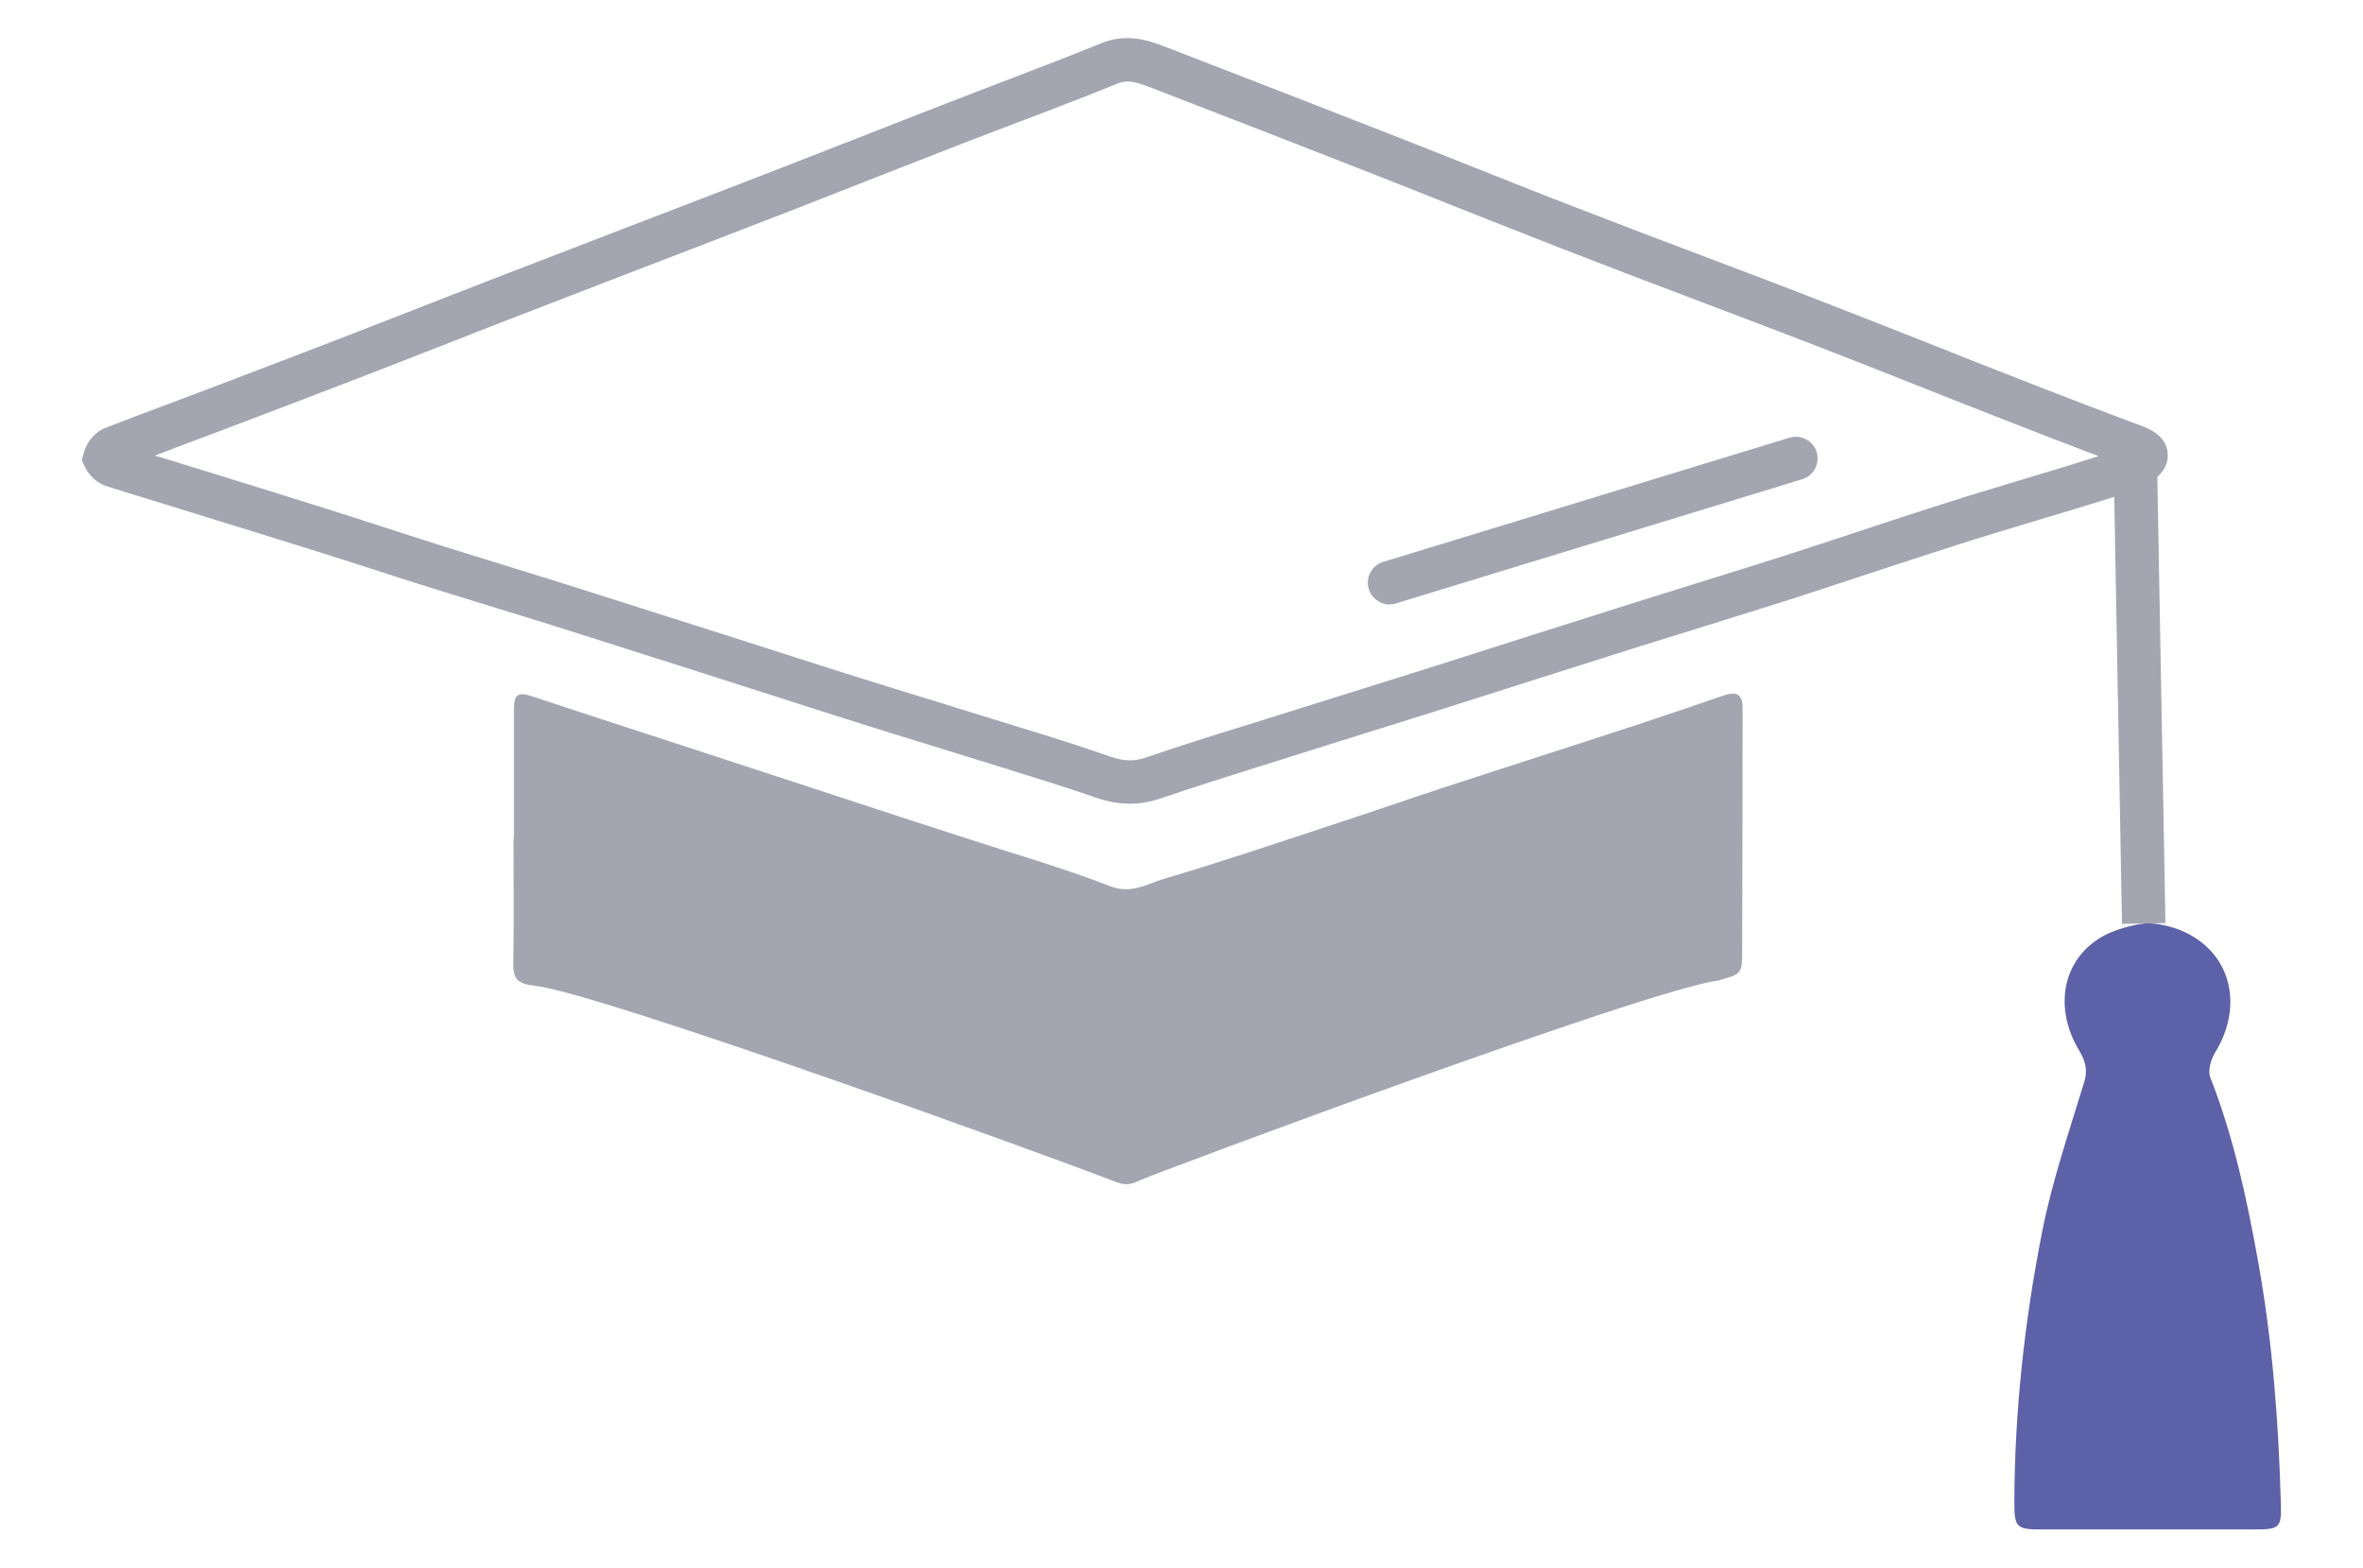
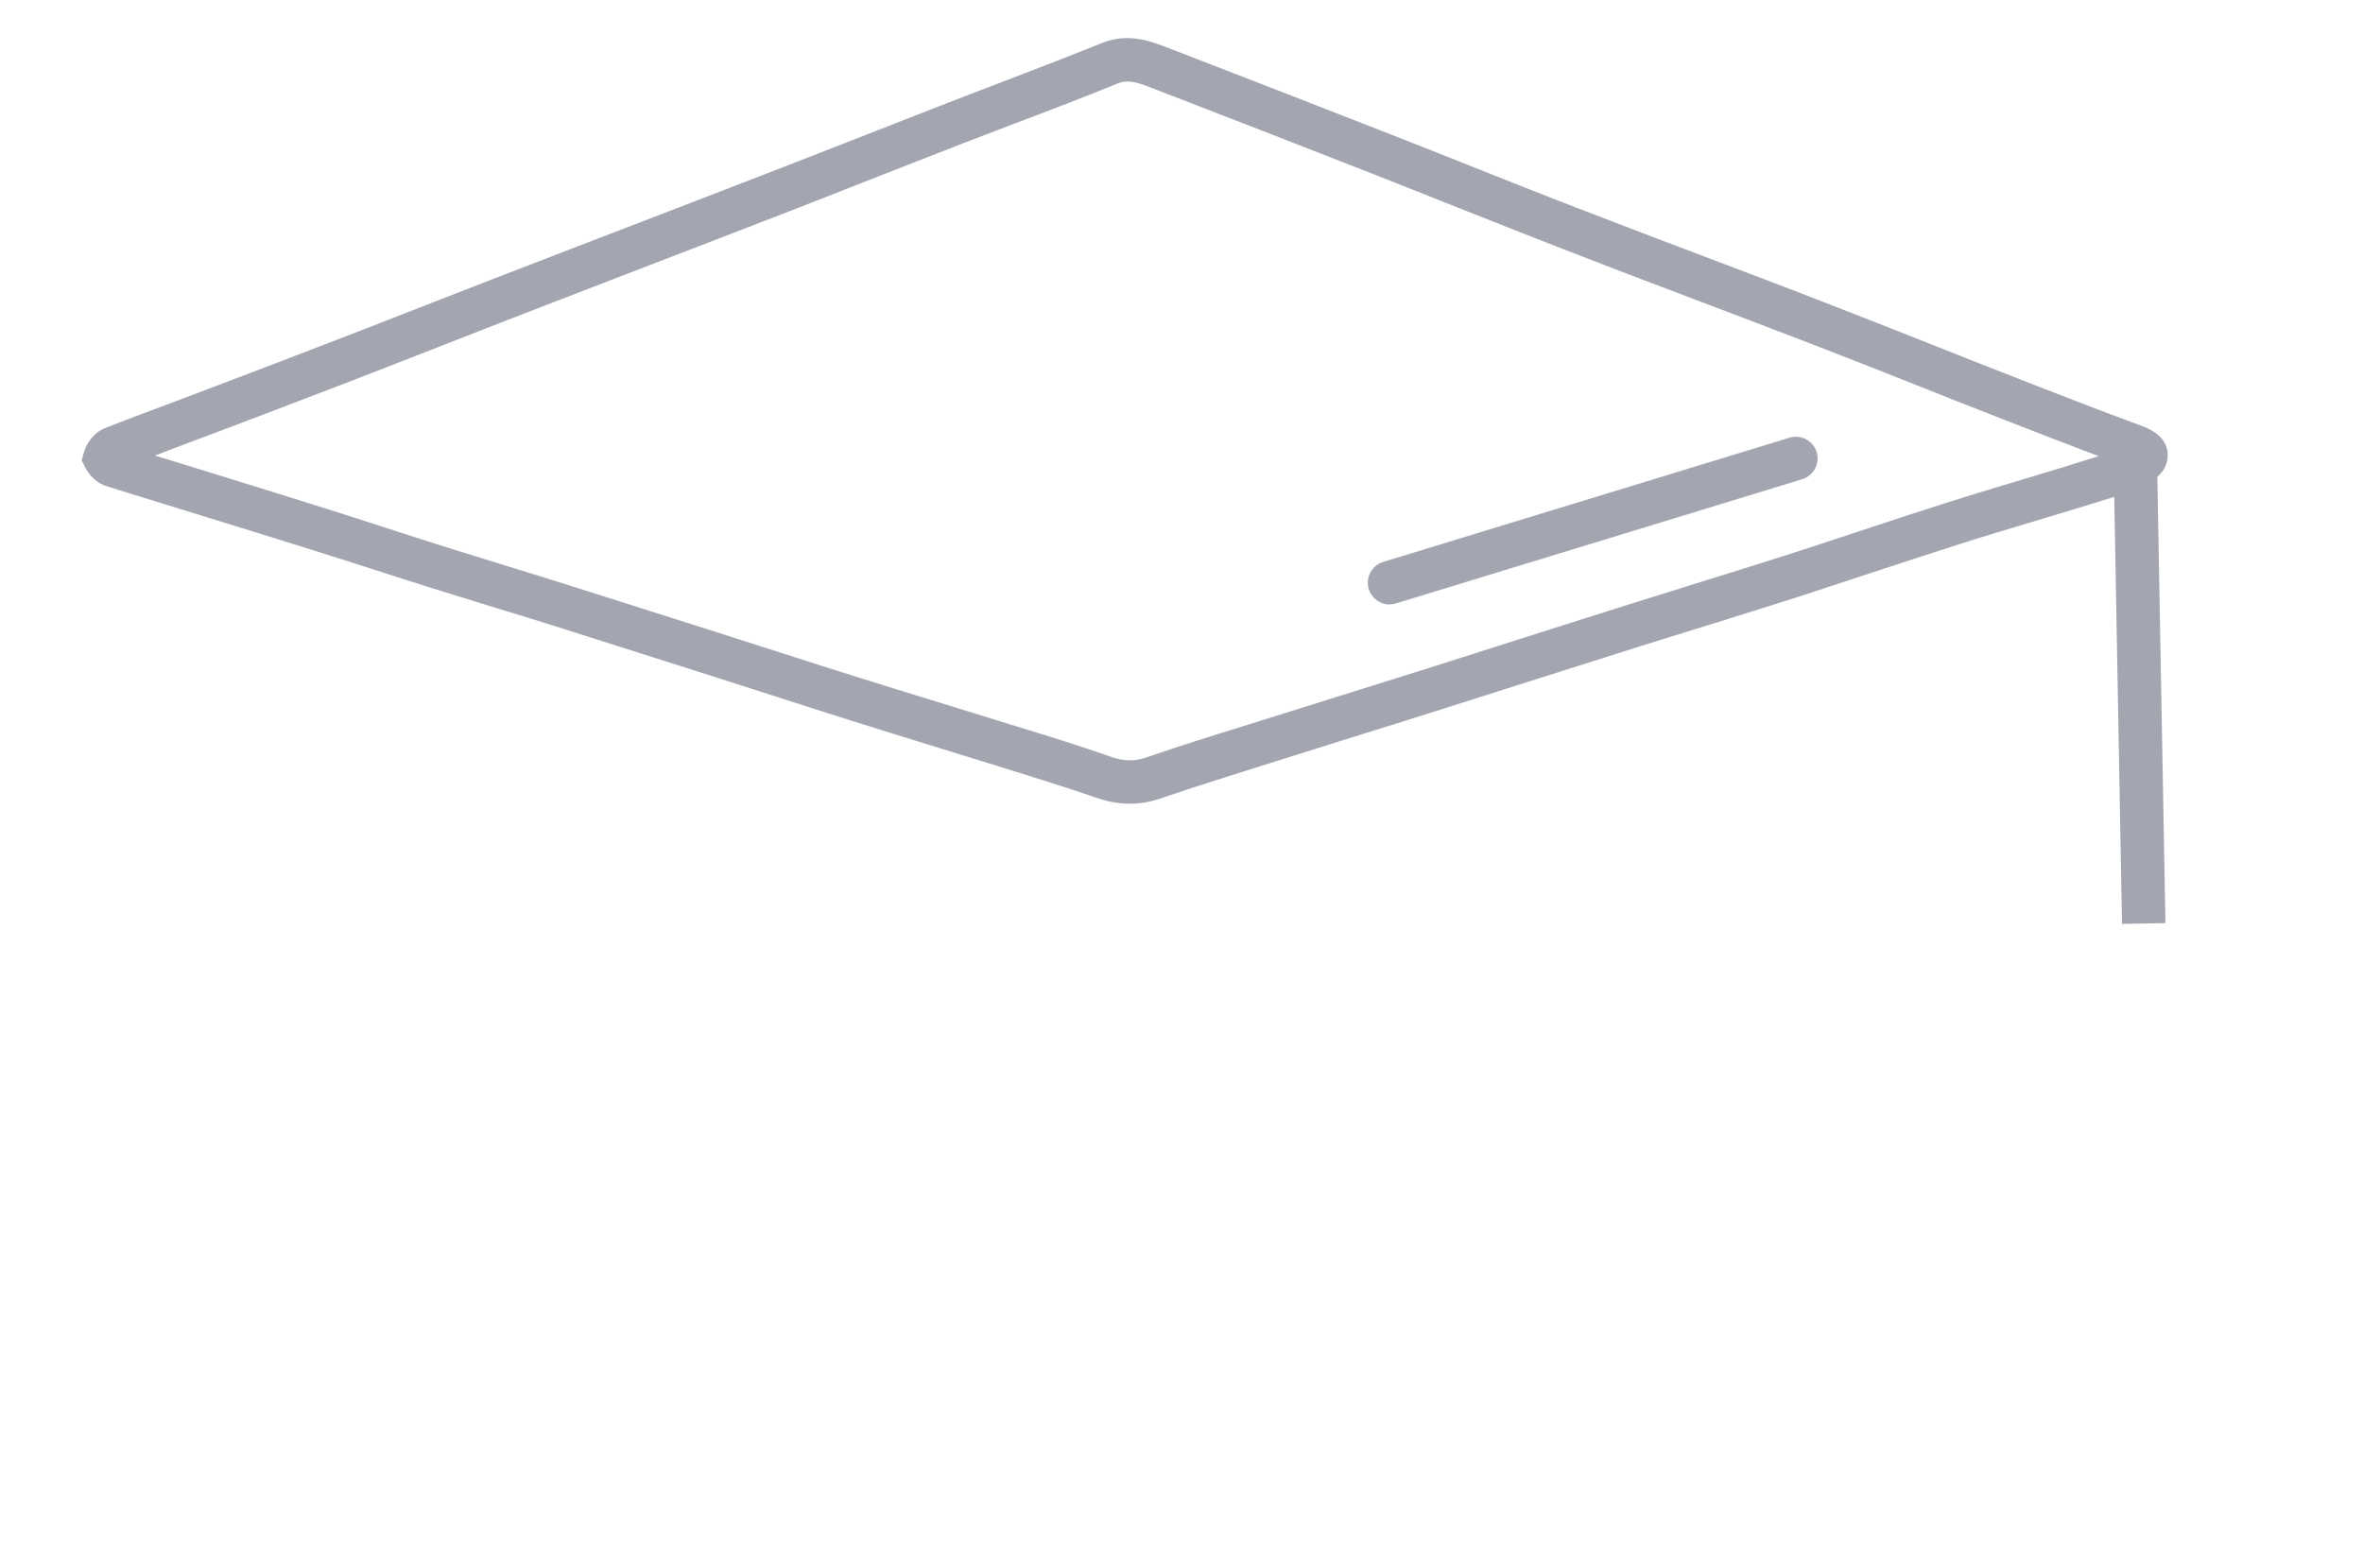
<svg xmlns="http://www.w3.org/2000/svg" id="_Слой_2" data-name="Слой 2" viewBox="0 0 108.78 72.17">
  <defs>
    <style>
      .cls-1 {
        fill: #a3a6b0;
      }

      .cls-1, .cls-2 {
        stroke-width: 0px;
      }

      .cls-2 {
        fill: #5c61a8;
      }
    </style>
  </defs>
  <path class="cls-1" d="M52.01,37c-.5,0-1.02-.09-1.56-.28-1.42-.49-2.9-.95-4.32-1.39l-3.88-1.2c-1.09-.34-2.18-.67-3.27-1.02-1.17-.37-2.33-.74-3.5-1.12l-3.47-1.11c-2.11-.67-4.21-1.34-6.32-2.01-.95-.3-1.9-.59-2.85-.88-.97-.3-1.94-.6-2.91-.9-.96-.3-1.92-.61-2.88-.92-.88-.28-1.76-.57-2.64-.84-1.65-.52-3.3-1.03-4.96-1.54l-2.13-.66c-.82-.25-1.63-.5-2.45-.76-.41-.13-.77-.5-.92-.8l-.19-.38.13-.45c.13-.38.45-.84.96-1.04.94-.37,1.88-.72,2.82-1.07l1.88-.71c1.87-.71,3.73-1.42,5.6-2.14,1.32-.51,2.64-1.02,3.96-1.54l3.44-1.34c1.66-.64,3.32-1.28,4.98-1.92l4.29-1.65c1.42-.55,2.84-1.09,4.27-1.65,1.27-.5,2.55-.99,3.82-1.49,1.24-.49,2.48-.97,3.71-1.45.81-.31,1.62-.63,2.44-.94,1.55-.59,3.1-1.19,4.64-1.81,1.08-.44,2.03-.19,2.88.14,3.5,1.35,7,2.71,10.5,4.08,1.23.48,2.46.97,3.69,1.46,1.64.65,3.28,1.31,4.93,1.94,1.93.75,3.86,1.48,5.79,2.21,1.82.69,3.65,1.38,5.47,2.09,1.65.64,3.3,1.29,4.94,1.94,1.23.49,2.46.98,3.7,1.46,2.01.79,4.03,1.57,6.05,2.32.96.36,1.15.94,1.14,1.36-.02,1.02-1.19,1.48-2.39,1.86h0c-1.23.39-2.47.76-3.7,1.13-1.22.37-2.44.73-3.65,1.12-1.31.42-2.62.85-3.93,1.28-1.12.37-2.25.74-3.38,1.11-1.38.44-2.76.87-4.14,1.3-1.02.32-2.04.63-3.06.95-1.58.5-3.15,1-4.73,1.5-1.45.46-2.89.92-4.34,1.38-1.23.39-2.47.78-3.7,1.16l-4.68,1.47c-1.56.49-3.12.98-4.67,1.51-.47.16-.93.24-1.4.24ZM7.12,20.97c.26.08.53.16.79.24l2.14.66c1.66.51,3.31,1.03,4.97,1.55.88.28,1.77.56,2.65.85.96.31,1.91.62,2.87.92.96.3,1.93.6,2.9.9.95.29,1.91.59,2.86.89,2.11.67,4.22,1.34,6.33,2.01l3.47,1.11c1.16.37,2.32.75,3.49,1.11,1.08.34,2.17.68,3.26,1.01l3.88,1.2c1.44.44,2.93.9,4.38,1.41.62.22,1.1.23,1.66.04,1.56-.54,3.14-1.03,4.72-1.52l4.69-1.47c1.23-.39,2.47-.77,3.7-1.16,1.45-.46,2.89-.92,4.33-1.38,1.58-.5,3.15-1,4.73-1.5,1.02-.32,2.04-.64,3.07-.96,1.37-.43,2.75-.85,4.12-1.29,1.12-.36,2.24-.73,3.36-1.1,1.32-.44,2.63-.87,3.95-1.29,1.22-.39,2.45-.76,3.68-1.13,1.17-.35,2.33-.7,3.49-1.07-1.59-.6-3.16-1.21-4.74-1.83-1.24-.48-2.47-.97-3.7-1.46-1.64-.65-3.28-1.3-4.92-1.93-1.82-.7-3.64-1.39-5.46-2.08-1.94-.73-3.87-1.47-5.8-2.22-1.65-.64-3.3-1.3-4.95-1.95-1.23-.49-2.45-.98-3.68-1.46-3.49-1.37-6.99-2.73-10.49-4.08-.6-.23-.99-.32-1.41-.15-1.55.63-3.11,1.23-4.68,1.82-.81.31-1.62.62-2.43.93-1.24.48-2.47.97-3.71,1.45-1.27.5-2.55,1-3.82,1.5-1.42.55-2.85,1.1-4.27,1.65l-4.29,1.65c-1.66.64-3.32,1.28-4.97,1.92l-3.43,1.34c-1.32.52-2.64,1.03-3.96,1.54-1.87.72-3.74,1.43-5.61,2.14l-1.89.71c-.42.16-.84.32-1.26.48Z" />
-   <path class="cls-1" d="M23.66,38.61c0-1.99,0-3.97,0-5.96,0-.71.2-.81.88-.58,2.36.79,4.72,1.55,7.08,2.32,2.38.78,4.77,1.56,7.15,2.34,1.86.61,3.72,1.22,5.58,1.82,2.26.74,4.55,1.39,6.76,2.25.99.38,1.72-.12,2.5-.35,2.58-.76,5.14-1.63,7.7-2.47,1.71-.56,3.41-1.15,5.11-1.71,3.02-.99,6.04-1.95,9.05-2.94,1.3-.43,2.6-.87,3.9-1.32.59-.2.85-.03.85.6,0,3.79-.01,7.58-.02,11.37,0,.94-.18.87-1.09,1.16-3.25.4-25.93,8.87-26.59,9.18-.53.24-.7.27-1.24.06-3.01-1.18-23.83-8.71-26.67-9-.76-.08-1-.3-.98-1.05.04-1.91.01-3.82.01-5.72h0Z" />
  <rect class="cls-1" x="97.49" y="20.56" width="2" height="21.96" transform="translate(-.56 1.79) rotate(-1.04)" />
-   <path class="cls-2" d="M101.75,49.61c-.12-.31.02-.83.22-1.15,1.34-2.17.74-4.67-1.58-5.63-.29-.12-1.1-.38-1.7-.31-.5.05-1.27.27-1.75.51-2.01,1.03-2.41,3.34-1.25,5.29.28.47.44.89.26,1.48-.69,2.27-1.47,4.54-1.93,6.86-.82,4.13-1.28,8.32-1.29,12.55,0,1.07.11,1.2,1.15,1.2,3.31,0,6.63,0,9.94,0,1.1,0,1.21-.08,1.18-1.14-.1-3.74-.38-7.46-1.04-11.15-.52-2.9-1.13-5.76-2.21-8.52Z" />
  <path class="cls-1" d="M63.97,27.83c-.43,0-.82-.28-.96-.71-.16-.53.14-1.09.66-1.25l18.71-5.72c.53-.16,1.09.14,1.25.66.16.53-.14,1.09-.66,1.25l-18.71,5.72c-.1.03-.2.04-.29.04Z" />
</svg>